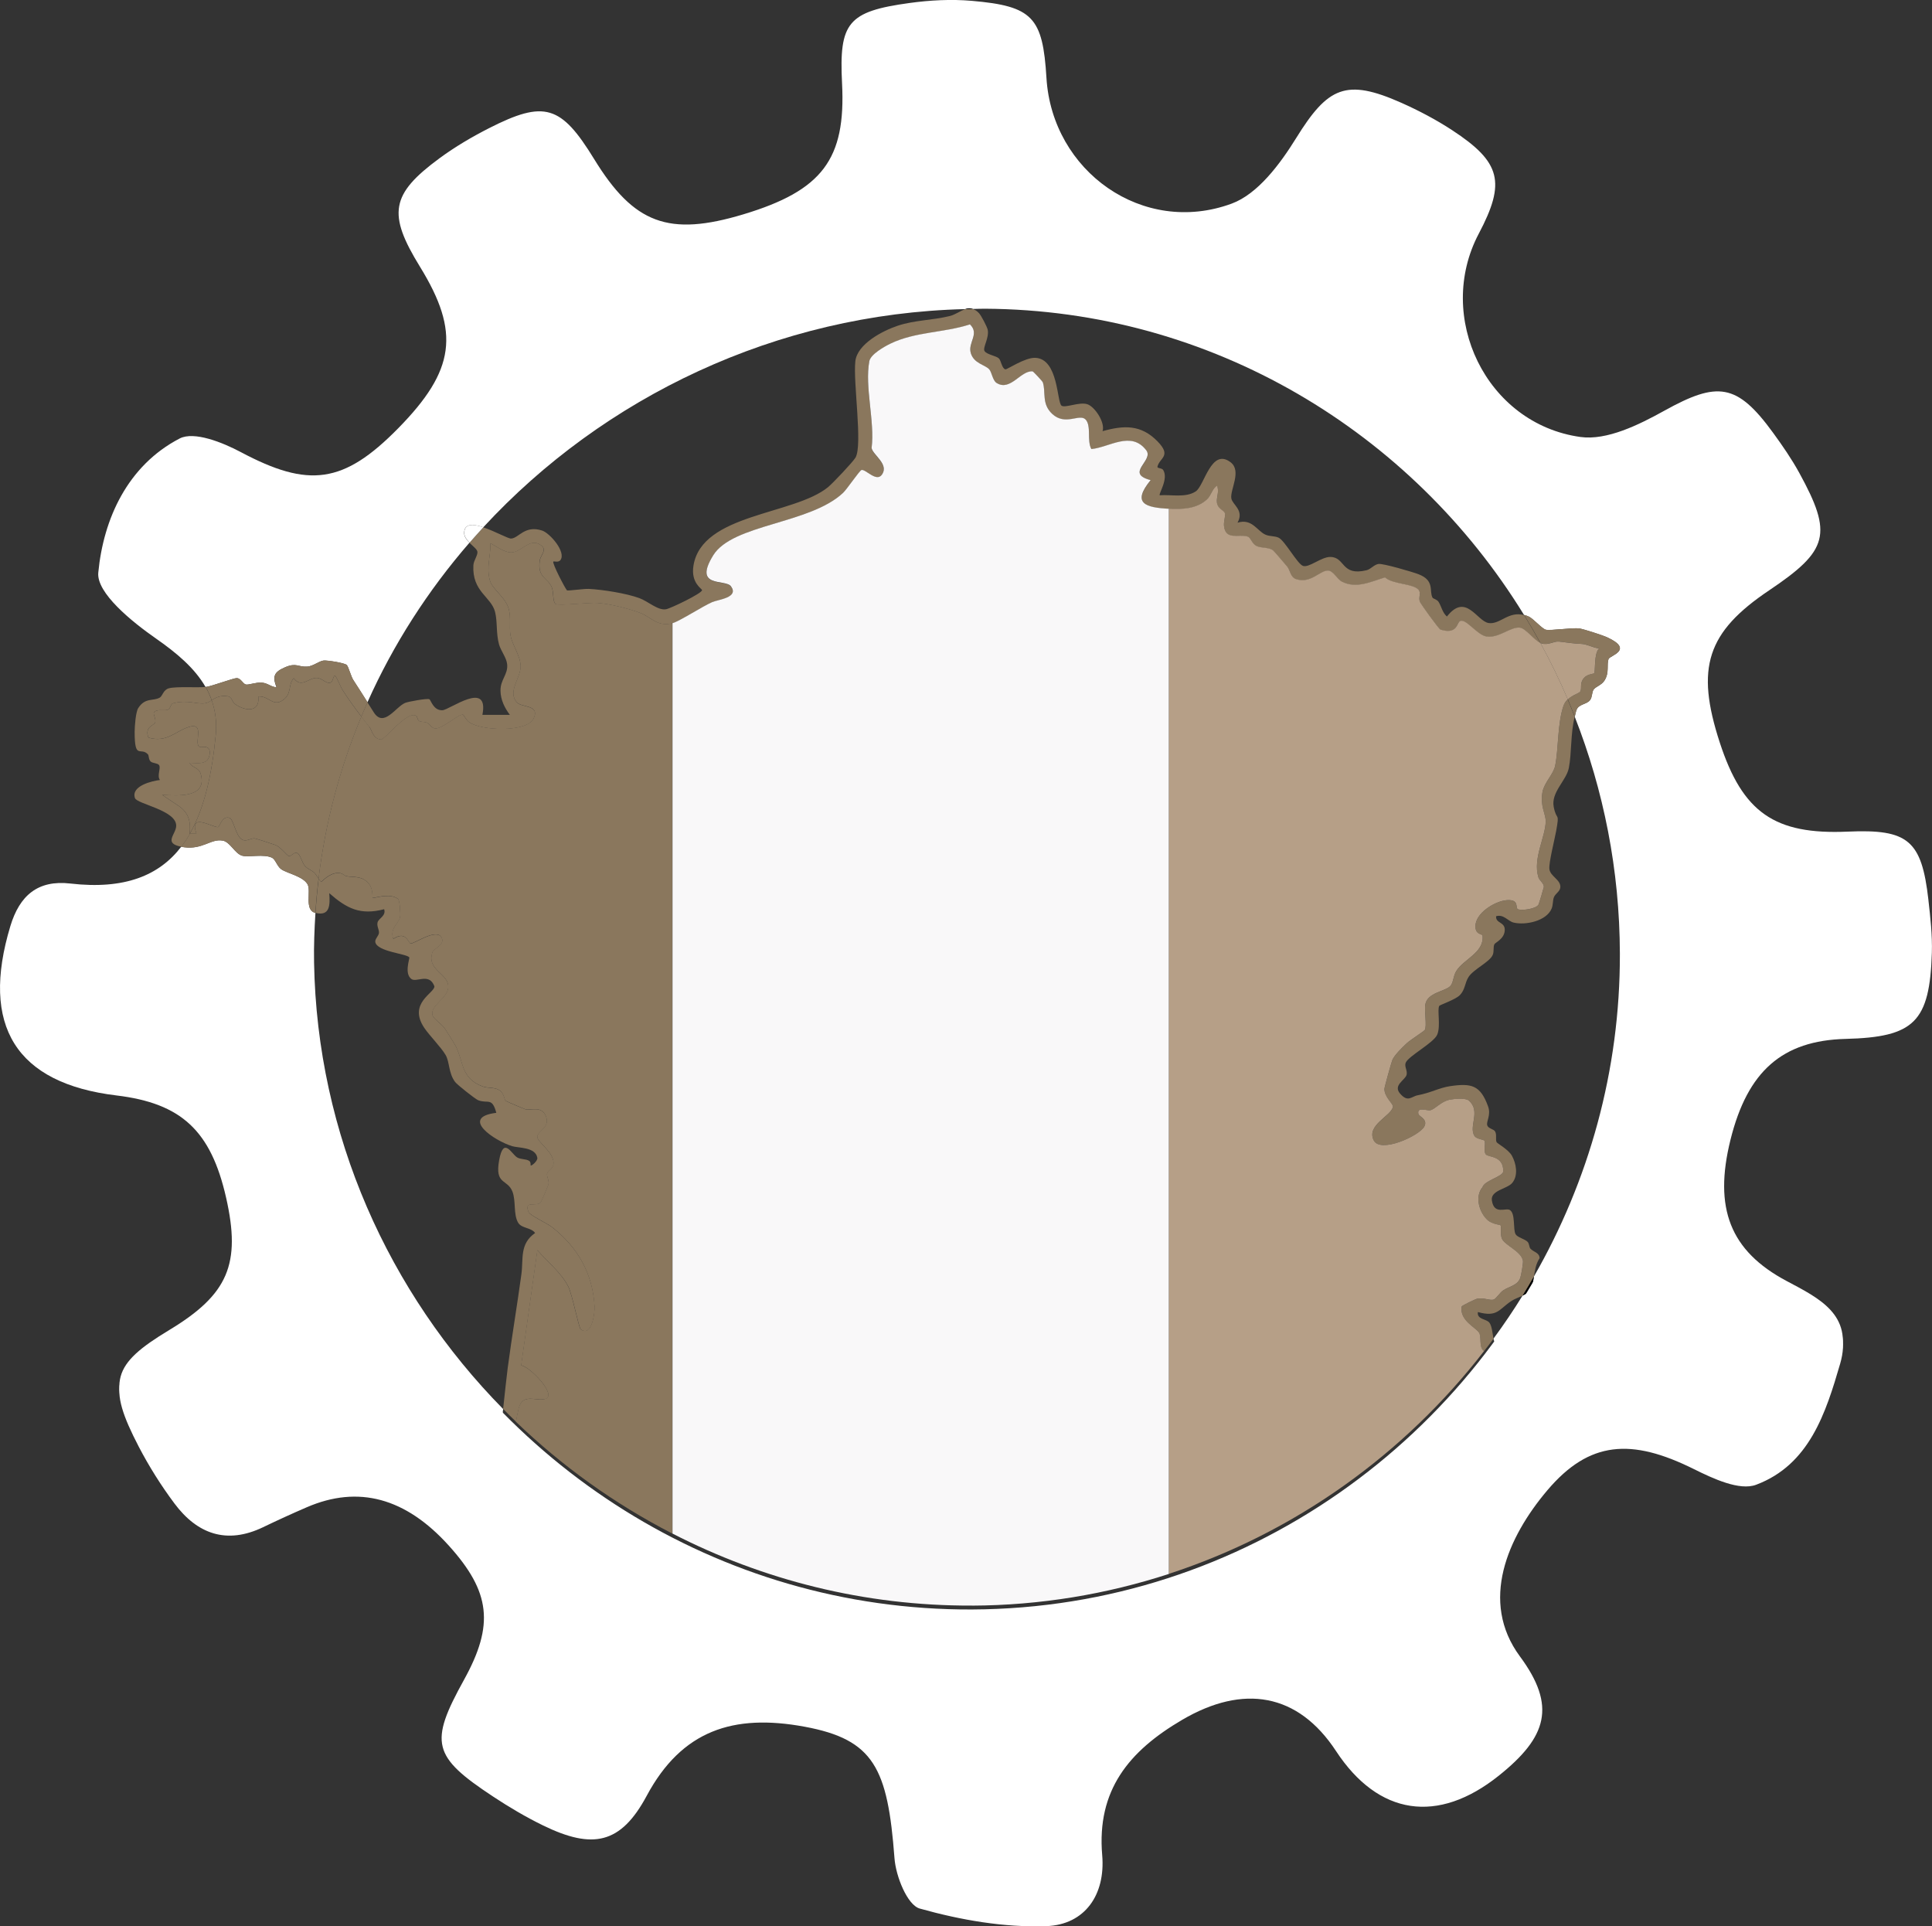
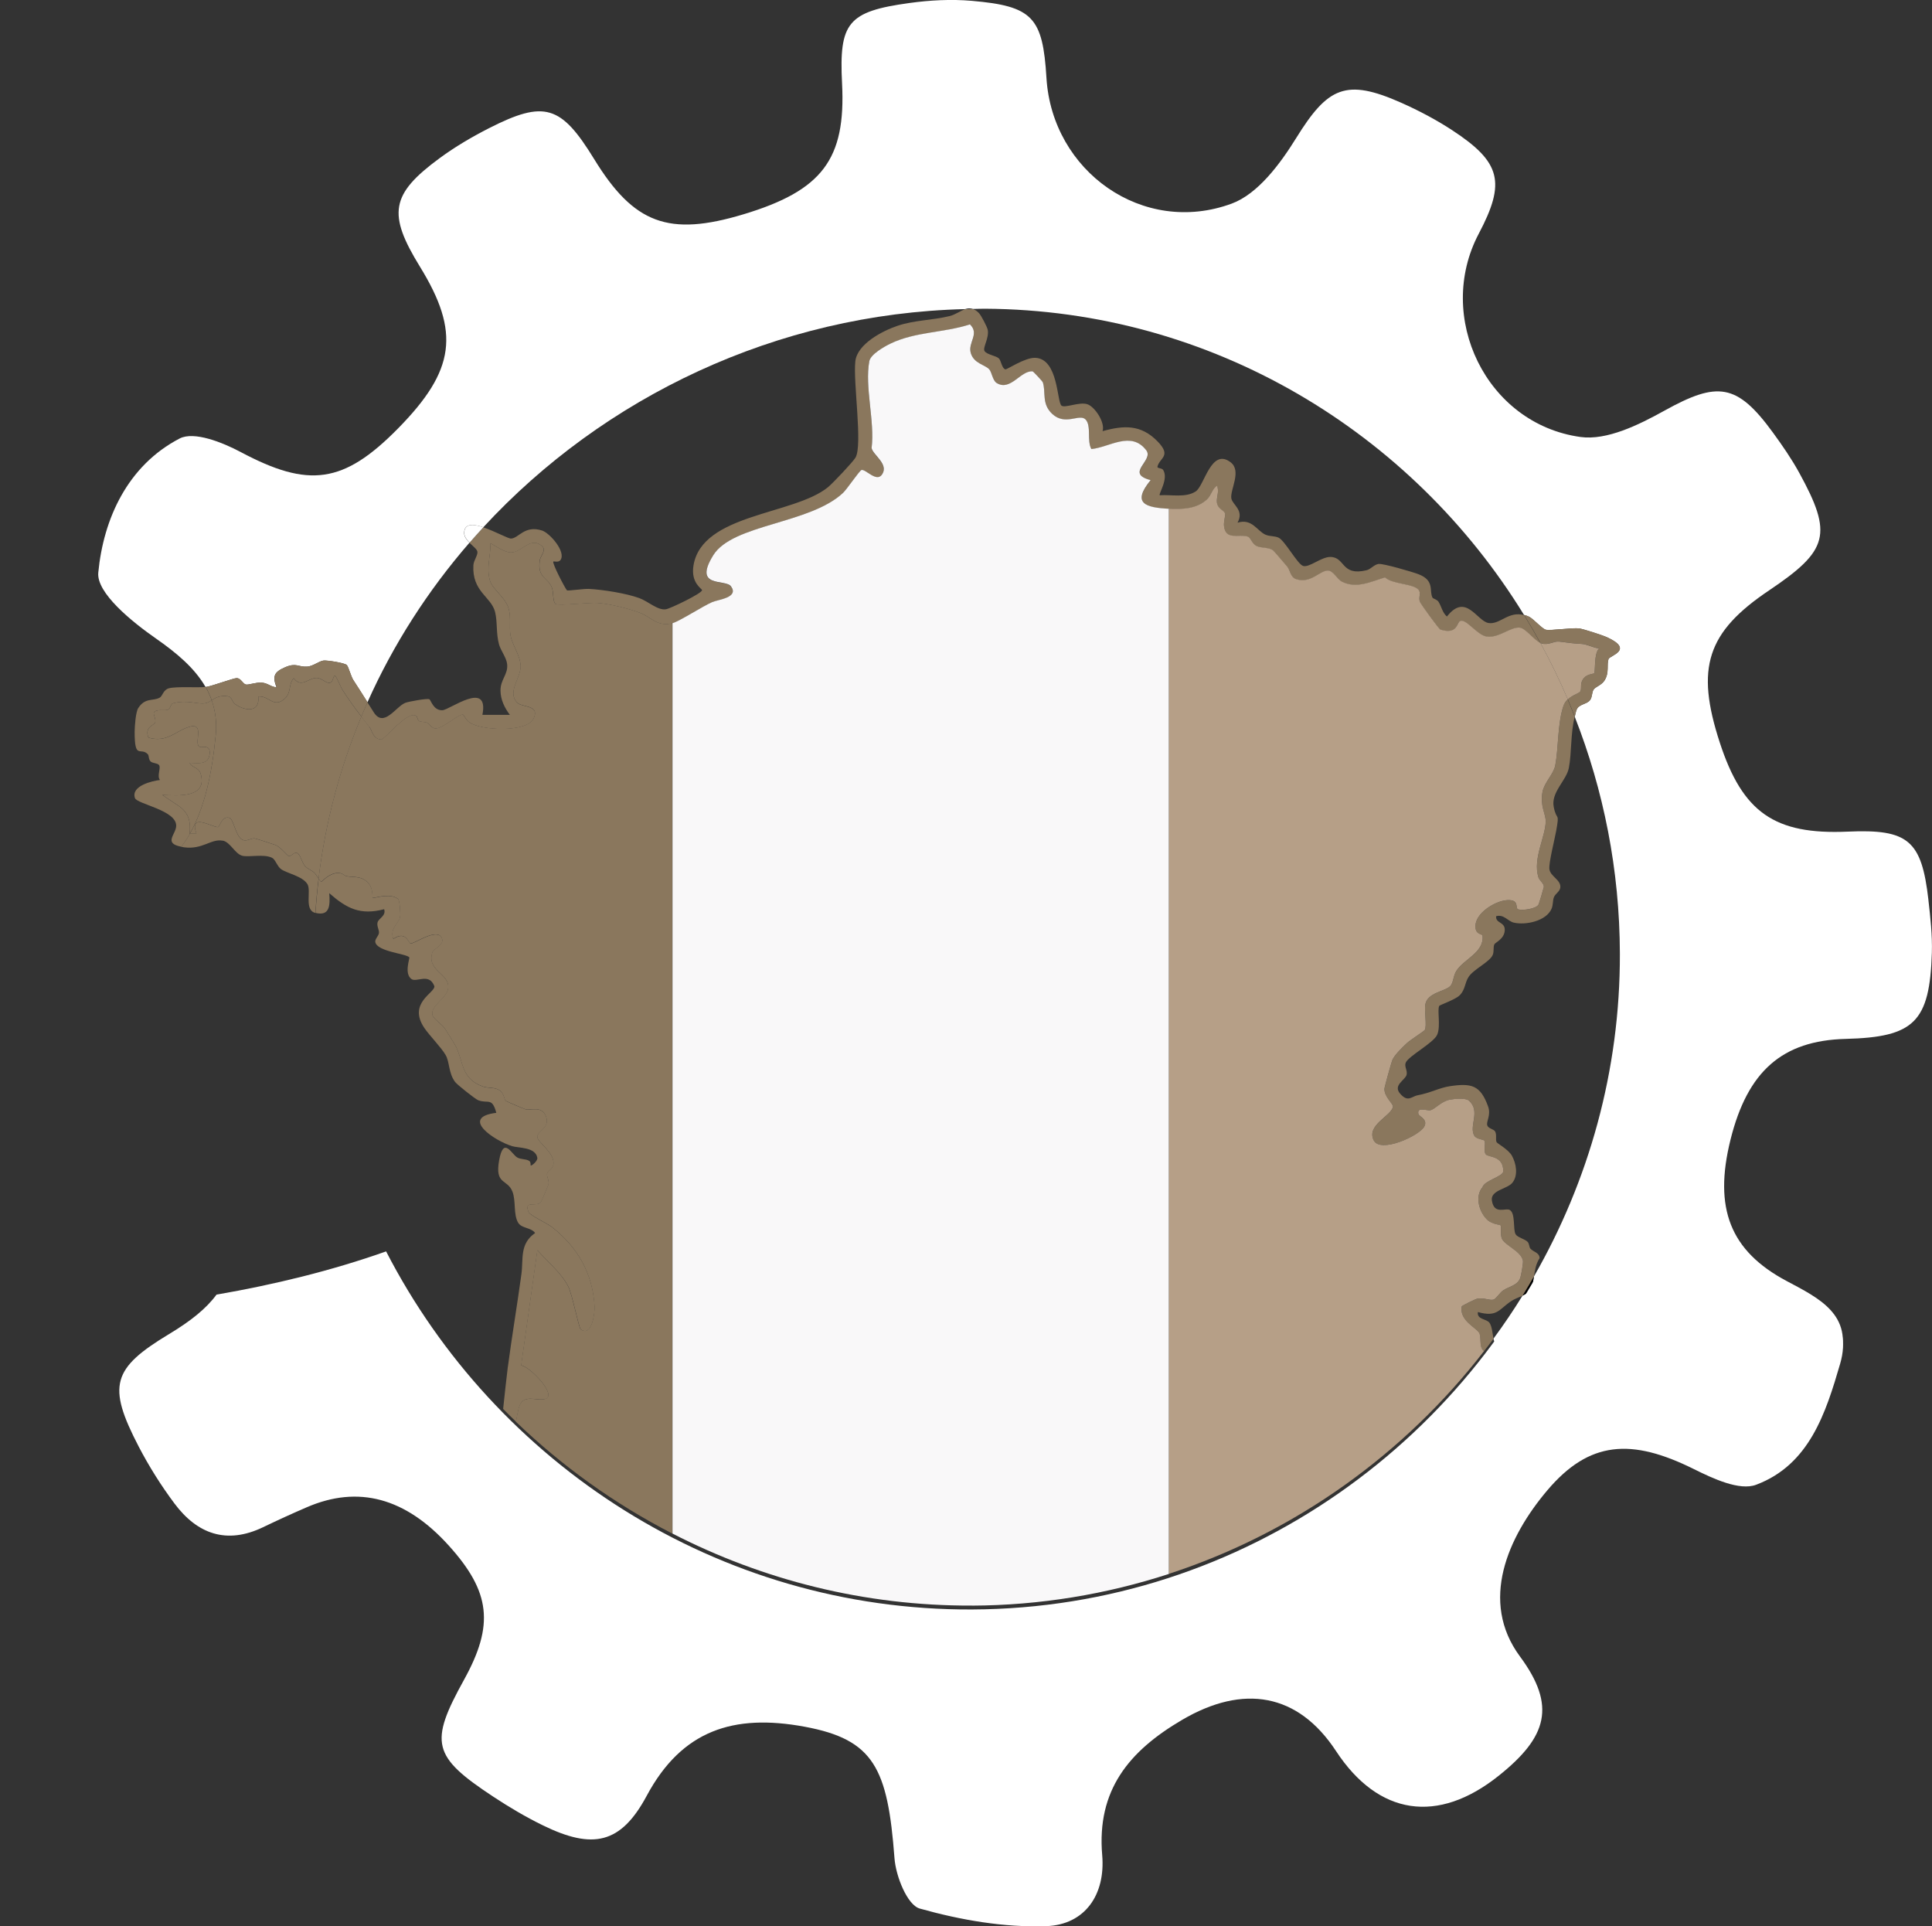
<svg xmlns="http://www.w3.org/2000/svg" id="Calque_1" viewBox="0 0 50.738 50.581">
  <rect x="0" y="0" width="50.738" height="50.581" fill="#333333" stroke="none" />
  <defs>
    <style>      .cls-1 {        fill: #020202;      }      .cls-2 {        fill: #fff;      }      .cls-3 {        fill: none;      }      .cls-4 {        fill: #b69f87;      }      .cls-5 {        fill: #8a775d;      }      .cls-6 {        fill: #f9f8f9;      }    </style>
  </defs>
  <g>
    <path class="cls-3" d="M14.238,13.928c.206.066.643.566.482.778-.052.069-.173.024-.185.036-.04.041.324.732.358.757.024.017.452-.045.576-.038.371.02.975.115,1.322.241.235.085.487.331.704.293.117-.02.946-.417.945-.501-0-.04-.3-.185-.225-.646.223-1.369,2.63-1.323,3.532-2.057.123-.1.658-.664.724-.779.191-.332-.067-1.976-.005-2.529.051-.455.715-.799,1.111-.932.45-.151.918-.144,1.368-.255.146-.036.276-.136.406-.18-4.951.119-9.495,2.309-12.654,5.729.305.101.648.297.728.294.201-.006.355-.359.814-.211Z" />
    <path class="cls-3" d="M40.806,21.188c.077.389.158.111.064.631-.04.222-.197.839-.178.999.023.198.308.281.287.485-.011.11-.13.158-.169.258-.033.086-.017.197-.061.3-.138.324-.681.437-.994.364-.153-.036-.262-.227-.462-.167-.018.197.246.139.226.381-.018.219-.244.304-.271.355-.038.071-.002.186-.046.284-.081.183-.501.372-.631.572-.105.162-.085.335-.236.485-.113.113-.519.251-.534.276-.062.099.043.53-.055.757-.095.219-.76.561-.828.738-.04.101.052.202.024.316-.035.139-.361.272-.172.492.209.243.296.076.464.045.337-.062.568-.197.844-.238.565-.084.801-.03,1.003.528.085.234-.053.394-.021.499.026.086.17.099.205.159.054.091.003.215.043.287.016.029.312.194.399.351.115.208.172.518.01.715-.133.162-.577.191-.535.465.06.386.366.177.475.249.147.098.075.51.148.635.047.081.244.125.314.198.047.049.042.142.073.178.079.092.241.103.243.253-.098.146-.124.319-.149.483,1.439-2.506,2.266-5.4,2.259-8.476-.005-2.201-.428-4.3-1.186-6.227-.111.427-.077.96-.155,1.348-.067.33-.472.638-.396,1.02Z" />
-     <path class="cls-3" d="M25.941,8.658c.042.215-.139.469-.084.556.06.095.307.123.379.196.056.057.079.265.169.285.041.009.509-.312.781-.303.616.02.568,1.176.695,1.258.099.064.459-.105.671-.041.197.06.479.485.404.709.563-.157,1.009-.177,1.444.268.38.389.054.427-.002.664-.011.049.113.03.15.087.148.23-.127.63-.09.664.302-.022.681.072.945-.101.228-.149.404-1.153.914-.767.302.229-.017.725.021.949.028.171.347.309.163.639.383-.12.513.219.736.316.111.048.239.03.343.078.164.077.496.699.643.742.162.049.475-.237.713-.236.4.002.278.509.949.35.119-.028.192-.144.316-.166.114-.021.893.208,1.049.268.441.167.276.443.373.619.014.026.117.044.158.109.078.125.1.283.219.384.5-.637.784.123,1.095.171.298.046.522-.323.932-.207-2.95-4.806-8.199-8.009-14.158-8.042-.106-.001-.211.005-.317.006.052.018.105.049.161.11.058.063.212.356.228.437Z" />
+     <path class="cls-3" d="M25.941,8.658Z" />
    <path class="cls-3" d="M38.812,34.453c-.03.201.228.175.304.281.07.096.081.305.107.419.27-.367.524-.745.765-1.132-.1.048-.21.086-.295.141-.33.216-.363.434-.881.291Z" />
    <path class="cls-3" d="M10.644,18.453c.088-.037.585-.126.635-.095.047.028.105.296.342.288.191-.007,1.233-.807,1.051.122l.721-0c-.138-.186-.241-.391-.246-.631-.006-.3.206-.43.174-.705-.02-.171-.166-.346-.212-.513-.083-.295-.038-.594-.105-.856-.103-.402-.607-.526-.569-1.226.007-.121.122-.267.105-.357-.013-.064-.116-.14-.207-.231-1.091,1.257-1.998,2.667-2.679,4.19.056.089.113.179.168.265.263.409.574-.147.823-.251Z" />
    <path class="cls-3" d="M13.693,33.461c.055-.404-.052-.795.36-1.081-.108-.149-.355-.115-.447-.273-.127-.216-.053-.569-.148-.813-.133-.341-.468-.17-.35-.823.114-.635.32-.173.47-.078.093.059.231.037.318.092.053.034.035.118.04.122.026.017.189-.121.175-.202-.049-.285-.494-.254-.66-.305-.463-.141-1.389-.755-.417-.876-.112-.421-.22-.229-.479-.332-.07-.028-.548-.404-.603-.478-.178-.241-.14-.523-.251-.711-.119-.203-.417-.501-.556-.706-.449-.661.291-.927.262-1.099-.135-.355-.466-.094-.599-.185-.202-.139-.042-.547-.059-.571-.07-.097-.849-.149-.893-.402-.014-.081.088-.16.096-.239.009-.085-.063-.177-.036-.28.027-.102.231-.172.172-.343-.629.162-.978-.016-1.441-.421.022.307.021.612-.361.517-.028.431-.044.865-.036,1.305.078,4.531,1.962,8.673,4.965,11.723.049-.448.088-.83.12-1.075.108-.823.248-1.642.36-2.464Z" />
-     <path class="cls-2" d="M8.248,25.277c-.008-.439.009-.874.036-1.305-.002-0-.002-0-.004-.001-.299-.076-.098-.579-.206-.756-.128-.209-.54-.284-.69-.391-.104-.074-.152-.259-.24-.301-.22-.105-.614-.006-.783-.053-.193-.053-.313-.359-.511-.397-.307-.059-.525.239-1.014.174-.03-.004-.048-.01-.074-.015-.58.758-1.487,1.134-2.914.969-.858-.099-1.333.317-1.575,1.115-.793,2.622.146,4.132,2.786,4.45,1.705.205,2.479.926,2.878,2.68.397,1.747.054,2.547-1.494,3.481-1.499.904-1.632,1.356-.8,2.957.271.521.588,1.024.938,1.494.6.803,1.371,1.082,2.328.622.378-.182.761-.357,1.146-.523,1.354-.586,2.597-.249,3.729,1.005.234.259.413.5.557.736.487-1.009.728-2.912.872-4.218-3.002-3.05-4.886-7.192-4.965-11.723Z" />
    <path class="cls-2" d="M50.644,23.631c-.178-1.568-.533-1.863-2.118-1.793-1.921.085-2.761-.5-3.361-2.338-.642-1.967-.339-2.9,1.299-4,1.558-1.047,1.672-1.471.789-3.082-.202-.368-.443-.717-.691-1.057-.948-1.301-1.458-1.35-2.855-.575-.667.37-1.507.785-2.201.689-2.482-.345-3.822-3.159-2.671-5.338.713-1.349.587-1.877-.701-2.72-.421-.275-.873-.513-1.333-.718-1.455-.646-1.93-.414-2.762.928-.419.676-1.004,1.466-1.693,1.72-2.326.857-4.714-.845-4.864-3.3-.097-1.593-.359-1.886-1.962-2.025-.54-.047-1.097-.017-1.636.057-1.622.223-1.851.516-1.77,2.115.101,1.988-.519,2.81-2.591,3.434-1.96.59-2.876.251-3.92-1.451-.869-1.416-1.303-1.552-2.762-.81-.449.229-.89.488-1.295.786-1.289.948-1.372,1.462-.516,2.853,1.058,1.719.923,2.719-.572,4.24-1.438,1.464-2.356,1.572-4.136.625-.48-.255-1.227-.553-1.605-.356-1.367.711-2.001,2.108-2.136,3.522-.051.533.879,1.287,1.51,1.727.541.377,1.019.775,1.306,1.275.006-.001.013-.001.019-.001.142-.019.713-.229.795-.23.116-.002.163.151.246.168.073.015.268-.062.414-.05.165.013.24.113.39.123-.112-.292-.063-.401.225-.526.294-.127.345-.002.579-.017.16-.01.314-.148.435-.16.087-.009.554.061.607.119.045.048.108.296.173.397.126.193.249.388.37.579.681-1.524,1.588-2.933,2.679-4.19-.075-.075-.142-.161-.14-.26.006-.251.24-.233.503-.145,3.159-3.42,7.703-5.61,12.654-5.729.067-.023.134-.028.203-.004.106-.001.211-.007.317-.006,5.959.033,11.208,3.237,14.158,8.042.042.012.083.023.128.045.122.06.341.317.443.343.114.03.708-.059.88-.033.116.018.606.176.723.229.729.333.075.483.044.572-.054.159.025.349-.102.559-.081.134-.238.164-.292.248-.047.073-.03.188-.09.271-.08.112-.291.104-.352.249-.024.057-.034.125-.051.188.758,1.927,1.181,4.026,1.186,6.227.007,3.076-.82,5.97-2.259,8.476-.015.096-.029.191-.057.272-.038.112-.133.175-.239.226-.24.388-.495.766-.765,1.132.006.028.012.055.021.068.061.087.406.059.532.099.237.076.19.28.273.449.049.1.167.198.192.291.11.414-.239.274-.284.319-.015.015.001.211-.03.3-.044.123-.284.335-.205.469.017.029.188.041.225.171.049.168-.099.245-.1.29-.001.027.324.406.348.418.095.048.232.026.343.078.142.066.417.284.481.303.099.029.213.005.329-.036.888-.622,1.847-.538,3.134.101.503.25,1.198.576,1.635.412,1.397-.524,1.83-1.883,2.207-3.178.345-1.185-.55-1.616-1.398-2.066-1.491-.792-1.924-1.916-1.479-3.71.448-1.805,1.363-2.607,3.024-2.65,1.801-.046,2.208-.442,2.265-2.263.014-.461-.039-.927-.091-1.387Z" />
    <path class="cls-5" d="M14.314,36.739c.348-.086-.414-.871-.626-.881l.426-3.028c.262.304.636.599.813.959.108.22.273,1.078.325,1.118.284.219.374-.413.364-.603-.049-.867-.444-1.548-1.111-2.075-.133-.105-.588-.312-.623-.4-.131-.329.217-.119.323-.26.015-.02.197-.441.201-.466.02-.11-.051-.21-.038-.28.014-.076.155-.122.169-.249.034-.304-.425-.581-.425-.719-0-.164.372-.246.213-.571-.119-.243-.387-.122-.519-.151-.028-.006-.497-.205-.52-.222-.045-.031-.042-.202-.169-.282-.133-.085-.298-.045-.442-.099-.565-.211-.495-.629-.698-1.044-.032-.066-.245-.405-.298-.483-.074-.108-.294-.247-.32-.345-.064-.247.387-.438.413-.715.036-.381-.585-.453-.411-.946.03-.086.361-.197.225-.394-.151-.219-.719.194-.802.173-.066-.017-.117-.345-.453-.119-.104-.277.144-.404.177-.573.015-.073-.005-.441-.056-.479-.222-.168-.639-.004-.662-.029-.013-.013.013-.223-.094-.358-.175-.222-.382-.174-.586-.206-.07-.011-.106-.091-.235-.087-.24.008-.413.229-.438.229-.014-0-.04-.037-.068-.08-.036.297-.064.597-.083.898.382.095.384-.21.361-.517.464.405.813.583,1.441.421.059.171-.145.241-.172.343-.027.103.045.196.036.28-.008.08-.11.159-.096.239.043.253.823.305.893.402.017.024-.143.432.059.571.133.091.464-.17.599.185.029.172-.71.438-.262,1.099.139.205.437.503.556.706.111.188.072.469.251.711.055.074.533.451.603.478.259.103.366-.089.479.332-.972.12-.046.735.417.876.166.051.611.02.66.305.014.081-.148.218-.175.202-.005-.004.013-.088-.04-.122-.087-.055-.225-.033-.318-.092-.15-.095-.355-.557-.47.078-.118.653.218.482.35.823.095.244.021.597.148.813.093.158.34.123.447.273-.412.286-.305.678-.36,1.081-.112.823-.251,1.642-.36,2.464-.032.245-.071.627-.12,1.075.112.113.224.226.339.336.022-.12.044-.236.069-.343.103-.418.435-.191.694-.255Z" />
    <path class="cls-5" d="M41.063,18.526c-.164.474-.13,1.124-.221,1.581-.045.223-.287.443-.333.689-.069.367.084.574.084.767-0.0.405-.344.979-.192,1.475.027.089.152.162.143.257-.002.024-.128.44-.14.461-.066.113-.422.158-.534.125-.089-.026.051-.268-.3-.242-.311.023-.829.341-.823.691.004.228.181.184.187.244.045.445-.498.613-.691.928-.08.132-.075.304-.152.388-.138.151-.601.169-.659.482-.032.172.047.571-.015.677-.015.025-.392.271-.468.342-.112.105-.337.32-.387.455-.025.068-.205.709-.205.748-.001.222.236.389.224.469-.036.242-.706.482-.504.883.175.347,1.195-.119,1.326-.36.106-.195-.138-.262-.153-.332-.046-.202.228-.079.314-.099.126-.029.281-.232.51-.277.118-.023.416-.052.503.025.318.282-.011.67.143.924.054.089.242.094.263.128.044.072-.032.264.035.356.062.087.468.027.46.448-.003.14-.49.234-.546.419-.212.248-.079.682.149.873.112.094.315.112.326.125.028.034-.015.233.037.354.075.172.511.329.552.58.009.055-.047.379-.07.445-.07.202-.287.224-.45.331-.088.058-.181.212-.245.239-.092.038-.266-.055-.435-.021-.054.011-.406.183-.41.206-.061.367.378.553.455.685.07.119-.002.351.106.465.007.008.018.013.027.02.084-.108.168-.216.249-.326-.026-.114-.037-.324-.107-.419-.077-.106-.334-.081-.304-.281.518.143.551-.075.881-.291.085-.056.195-.093.295-.141.102-.164.2-.331.296-.499.025-.164.051-.338.149-.483-.002-.15-.164-.162-.243-.253-.031-.036-.026-.13-.073-.178-.07-.072-.267-.116-.314-.198-.073-.126-0-.537-.148-.635-.109-.072-.415.136-.475-.249-.043-.273.402-.303.535-.465.162-.197.105-.507-.01-.715-.087-.157-.383-.322-.399-.351-.04-.072.011-.197-.043-.287-.036-.06-.179-.073-.205-.159-.031-.105.106-.265.021-.499-.202-.558-.438-.612-1.003-.528-.275.041-.507.175-.844.238-.167.031-.255.198-.464-.045-.19-.221.137-.354.172-.492.028-.113-.064-.214-.024-.316.069-.176.733-.519.828-.738.098-.227-.007-.657.055-.757.016-.025.421-.164.534-.276.151-.15.131-.323.236-.485.13-.2.55-.389.631-.572.044-.098.008-.213.046-.284.027-.051.253-.136.271-.355.021-.242-.243-.184-.226-.381.201-.06.309.131.462.167.313.074.856-.04.994-.364.044-.103.028-.214.061-.3.039-.1.157-.148.169-.258.021-.204-.264-.287-.287-.485-.019-.16.138-.777.178-.999.094-.52.013-.243-.064-.631-.076-.383.33-.691.396-1.02.078-.388.044-.921.155-1.348-.06-.152-.12-.305-.184-.455-.047.043-.088.094-.111.162Z" />
    <path class="cls-5" d="M9.692,19.075c.083.1.093.326.317.346.09.008.698-.775.922-.622.03.021.036.109.074.134.051.033.148.015.219.05.073.035.109.144.214.147.19.005.596-.373.719-.364.02.001.087.146.167.201.327.229,1.508.265,1.687-.091.184-.365-.299-.296-.423-.42-.281-.281.095-.651.086-.968-.008-.272-.225-.557-.266-.805-.038-.229.015-.449-.043-.678-.081-.323-.429-.516-.499-.763-.096-.342.022-.644.016-.977.15.085.368.242.542.243.275 0.0.488-.406.786-.188.17.124-.011.247-.033.399-.068.46.208.447.314.702.055.132.02.382.101.44.077.055.886-.044,1.108-.026.329.026.808.145,1.119.263.287.11.439.368.842.27.169-.041.792-.444,1.041-.552.165-.071.708-.117.496-.414-.145-.203-1.01.059-.466-.818.509-.822,2.538-.818,3.409-1.638.101-.095.433-.587.484-.6.11-.027.392.331.538.12.189-.272-.238-.513-.273-.696.089-.702-.186-1.606-.06-2.281.034-.181.394-.384.558-.463.648-.313,1.405-.282,2.084-.504.263.253-.062.475.024.758.083.274.371.3.483.422.069.076.089.294.196.36.364.224.63-.334.943-.306.019.002.26.265.267.283.09.264-.039.567.248.834.346.322.715-.017.875.146.16.163.031.564.154.777.479-.047,1.042-.488,1.441.032.209.272-.573.606.115.784-.501.61-.14.72.481.752.35.018.716.008.992-.24.118-.106.143-.293.269-.361.07.151-.023.303-.001.447.025.159.176.192.209.271.022.053-.035.218-.025.328.036.4.391.21.619.286.089.029.113.188.234.247.127.062.303.028.431.11.025.016.322.368.378.433.083.097.079.281.24.331.385.119.616-.232.831-.228.137.003.241.227.366.292.378.195.765-.003,1.13-.113.198.185.748.158.883.328.073.091-.013.197.035.316.023.057.496.714.54.728.439.135.422-.171.507-.221.153-.091.448.362.699.402.324.053.639-.267.883-.232.15.022.375.329.534.4-.136-.249-.279-.494-.427-.735-.41-.116-.634.253-.932.207-.31-.048-.594-.808-1.095-.171-.119-.101-.141-.259-.219-.384-.041-.065-.143-.084-.158-.109-.098-.176.068-.452-.373-.619-.157-.06-.935-.288-1.049-.268-.124.022-.197.138-.316.166-.671.159-.549-.348-.949-.35-.238-.001-.55.285-.713.236-.146-.044-.479-.665-.643-.742-.104-.049-.231-.03-.343-.078-.223-.097-.353-.435-.736-.316.183-.33-.135-.468-.163-.639-.037-.225.282-.721-.021-.949-.51-.386-.686.618-.914.767-.264.173-.643.079-.945.101-.037-.033.238-.434.09-.664-.036-.057-.161-.038-.15-.087.056-.237.382-.275.002-.664-.435-.445-.881-.425-1.444-.268.076-.225-.206-.649-.404-.709-.212-.064-.572.105-.671.041-.127-.082-.079-1.238-.695-1.258-.272-.009-.74.312-.781.303-.091-.02-.113-.228-.169-.285-.072-.073-.32-.101-.379-.196-.055-.087.125-.341.084-.556-.016-.081-.17-.374-.228-.437-.056-.061-.109-.092-.161-.11-.068.001-.135.002-.203.004-.13.044-.26.144-.406.18-.449.111-.918.104-1.368.255-.396.133-1.06.477-1.111.932-.062.552.196,2.197.005,2.529-.066.114-.6.678-.724.779-.902.734-3.308.689-3.532,2.057-.075.461.225.606.225.646.001.084-.828.481-.945.501-.217.038-.469-.208-.704-.293-.347-.126-.951-.221-1.322-.241-.124-.007-.552.055-.576.038-.034-.025-.398-.716-.358-.757.012-.012.133.033.185-.036.16-.212-.277-.712-.482-.778-.459-.148-.613.204-.814.211-.079.003-.423-.193-.728-.294-.123.133-.245.268-.363.405.091.091.195.167.207.231.018.089-.098.235-.105.357-.038.7.466.824.569,1.226.067.262.023.561.105.856.047.167.193.343.212.513.032.275-.18.405-.174.705.005.239.108.445.246.631l-.721 0c.182-.929-.86-.129-1.051-.122-.237.009-.295-.259-.342-.288-.05-.03-.546.059-.635.095-.249.103-.56.66-.823.251-.055-.086-.112-.176-.168-.265-.056.125-.109.251-.162.377.067.086.132.175.2.258Z" />
    <path class="cls-5" d="M4.98,21.894c.033-.305-.017-.536-.272-.72l-.449-.301c.412.022,1.2.089,1.01-.558-.049-.166-.239-.158-.288-.283.223.003.484.063.524-.221.04-.283-.23-.169-.277-.207-.138-.111.177-.675-.305-.502-.331.118-.549.402-1.025.268-.111-.291.151-.318.177-.398.029-.091-.062-.217-.03-.264.068-.099.256-.035.357-.068.083-.028.073-.153.141-.171.376-.099.607.023.822.002.076-.007.135-.043.194-.081-.043-.123-.096-.239-.16-.351-.216.023-.763-.018-.963.035-.149.039-.167.202-.239.244-.173.101-.382-.011-.567.276-.066.103-.094.481-.094.625-.001.749.156.385.348.589.032.035.012.137.076.192.051.044.173.036.216.09.058.074-.063.284.025.392-.197.023-.768.152-.657.475.054.158,1.091.318,1.083.729-.004.226-.348.457.136.549.081-.106.155-.219.224-.339h-.005Z" />
-     <path class="cls-1" d="M25.35,8.116c.068-.002.135-.003.203-.004-.069-.024-.136-.019-.203.004Z" />
    <path class="cls-2" d="M12.192,13.99c-.002.099.065.184.14.26.119-.137.24-.271.363-.405-.263-.087-.498-.106-.503.145Z" />
    <path class="cls-1" d="M40.227,33.795c.028-.082.043-.176.057-.272-.096.168-.194.335-.296.499.106-.051.201-.115.239-.226Z" />
    <path class="cls-5" d="M5.849,22.074c.199.038.319.344.511.397.169.046.563-.053.783.053.088.042.137.227.24.301.15.107.562.182.69.391.108.177-.093.68.206.756.002 0.0.002 0.0.004.001.019-.302.047-.601.083-.898-.037-.058-.08-.13-.113-.159-.074-.066-.177-.1-.245-.176-.079-.089-.116-.297-.204-.339-.078-.038-.151.084-.212.081-.05-.003-.215-.234-.355-.291-.054-.022-.52-.172-.548-.174-.109-.009-.212.092-.327.033-.176-.09-.225-.538-.336-.573-.201-.064-.253.238-.301.242-.145.012-.771-.399-.566.176l-.175.001c-.068.12-.143.234-.224.339.026.005.043.011.074.015.489.065.707-.232,1.014-.174Z" />
    <path class="cls-5" d="M5.973,18.282c.133.017.098.134.211.213.263.184.648.215.599-.208.286-.018.388.291.658.089.231-.172.115-.386.273-.568.199.272.392-.01.602-.007.142.002.251.158.356.126.082-.025.069-.176.123-.181.034-.003.147.286.19.354.155.247.329.485.506.716.053-.126.106-.252.162-.377-.121-.192-.244-.386-.37-.579-.066-.1-.128-.348-.173-.397-.053-.058-.52-.128-.607-.119-.121.012-.275.15-.435.16-.234.015-.285-.11-.579.017-.288.124-.338.233-.225.526-.15-.01-.225-.11-.39-.123-.146-.012-.341.065-.414.05-.083-.017-.13-.17-.246-.168-.083.001-.653.212-.795.23-.005.001-.013.001-.019.001.064.111.117.228.16.351.098-.062.203-.133.414-.106Z" />
    <path class="cls-5" d="M40.478,16.894c.191.057.329-.063.465-.048.23.025.311.049.595.062.144.007.309.106.459.118-.138.119-.097.615-.129.652-.015.018-.178.02-.268.122-.123.14-.05.27-.097.354-.028.05-.203.094-.329.209.064.15.124.303.184.455.017-.063.027-.131.051-.188.061-.145.272-.136.352-.249.06-.083.043-.198.09-.271.055-.085.211-.115.292-.248.128-.209.049-.399.102-.559.03-.089.684-.239-.044-.572-.117-.053-.607-.212-.723-.229-.172-.026-.766.063-.88.033-.101-.026-.321-.283-.443-.343-.046-.023-.087-.034-.128-.045.148.241.291.486.427.735.008.004.016.009.024.011Z" />
    <path class="cls-6" d="M25.523,42.163c1.803-.007,3.542-.301,5.176-.833V13.36c-.621-.032-.982-.141-.481-.752-.688-.178.093-.512-.115-.784-.399-.52-.962-.079-1.441-.032-.123-.213.006-.614-.154-.777-.16-.163-.529.176-.875-.146-.286-.267-.158-.57-.248-.834-.006-.018-.247-.281-.267-.283-.314-.027-.58.53-.943.306-.107-.066-.127-.284-.196-.36-.112-.122-.399-.148-.483-.422-.086-.282.239-.505-.024-.758-.679.222-1.437.191-2.084.504-.164.079-.524.282-.558.463-.126.674.148,1.579.06,2.281.035.182.462.423.273.696-.146.211-.428-.147-.538-.12-.051.012-.383.505-.484.6-.871.821-2.9.817-3.409,1.638-.543.877.321.615.466.818.212.297-.331.343-.496.414-.248.107-.872.511-1.041.552v23.907c2.362,1.214,5.034,1.902,7.864,1.891Z" />
    <path class="cls-4" d="M38.841,34.994c-.077-.132-.516-.318-.455-.685.004-.023.356-.195.41-.206.169-.034.342.059.435.021.064-.026.157-.18.245-.239.163-.108.38-.129.45-.331.023-.066.079-.39.07-.445-.041-.251-.477-.408-.552-.58-.052-.12-.01-.32-.037-.354-.011-.013-.213-.031-.326-.125-.228-.191-.361-.625-.149-.873.056-.184.543-.279.546-.419.008-.421-.397-.361-.46-.448-.066-.092.009-.284-.035-.356-.021-.034-.209-.039-.263-.128-.154-.254.174-.642-.143-.924-.087-.077-.385-.048-.503-.025-.229.045-.384.248-.51.277-.086.02-.36-.103-.314.099.016.069.259.137.153.332-.131.241-1.151.708-1.326.36-.203-.401.467-.642.504-.883.012-.081-.225-.248-.224-.469 0-.039.179-.68.205-.748.05-.135.275-.35.387-.455.077-.072.454-.317.468-.342.062-.106-.018-.505.015-.677.059-.313.521-.332.659-.482.077-.084.072-.257.152-.388.192-.315.736-.484.691-.928-.006-.06-.183-.016-.187-.244-.006-.35.512-.667.823-.691.351-.026.211.216.3.242.112.033.468-.012.534-.125.012-.021.137-.437.14-.461.009-.094-.116-.168-.143-.257-.152-.496.192-1.071.192-1.475 0-.193-.153-.4-.084-.767.046-.246.288-.465.333-.689.091-.458.057-1.107.221-1.581.023-.067.064-.119.111-.162-.217-.507-.457-1.001-.72-1.481-.159-.07-.384-.378-.534-.4-.244-.035-.559.284-.883.232-.251-.041-.546-.493-.699-.402-.084.05-.068.356-.507.221-.044-.013-.517-.671-.54-.728-.048-.119.038-.224-.035-.316-.136-.169-.686-.142-.883-.328-.365.11-.752.307-1.13.113-.125-.064-.229-.289-.366-.292-.216-.005-.446.346-.831.228-.161-.05-.158-.234-.24-.331-.056-.065-.353-.417-.378-.433-.128-.082-.304-.048-.431-.11-.121-.059-.144-.217-.234-.247-.228-.075-.583.114-.619-.286-.01-.11.048-.275.025-.328-.033-.079-.184-.112-.209-.271-.022-.143.07-.295.001-.447-.126.068-.151.255-.269.361-.276.248-.642.258-.992.24v27.969c3.311-1.079,6.186-3.148,8.275-5.85-.009-.007-.02-.013-.027-.02-.108-.115-.036-.346-.106-.465Z" />
    <path class="cls-4" d="M41.502,18.155c.048-.084-.026-.214.097-.354.089-.102.252-.104.268-.122.032-.037-.009-.533.129-.652-.15-.012-.315-.111-.459-.118-.284-.014-.365-.037-.595-.062-.136-.015-.274.105-.465.048-.007-.002-.016-.008-.024-.011.263.48.503.974.72,1.481.126-.116.301-.16.329-.209Z" />
    <path class="cls-5" d="M17.659,16.365c-.403.098-.555-.16-.842-.27-.311-.119-.79-.237-1.119-.263-.223-.018-1.032.081-1.108.026-.081-.058-.046-.307-.101-.44-.106-.255-.382-.242-.314-.702.022-.152.203-.275.033-.399-.298-.218-.511.188-.786.188-.173-0-.392-.158-.542-.243.007.333-.112.634-.016.977.069.247.417.44.499.763.058.23.005.45.043.678.041.248.258.533.266.805.009.318-.367.688-.086.968.124.124.607.055.423.42-.179.356-1.36.32-1.687.091-.079-.055-.147-.2-.167-.201-.123-.009-.529.369-.719.364-.105-.003-.141-.112-.214-.147-.071-.034-.168-.017-.219-.05-.038-.025-.044-.113-.074-.134-.224-.153-.832.631-.922.622-.224-.021-.234-.246-.317-.346-.068-.083-.133-.172-.2-.258-.561,1.344-.944,2.771-1.124,4.257.028.043.053.08.068.08.025 0.0.198-.222.438-.229.129-.004.165.077.235.087.204.031.411-.016.586.206.106.135.081.344.094.358.023.025.44-.139.662.029.051.038.071.407.056.479-.034.17-.281.297-.177.573.336-.226.387.102.453.119.083.021.651-.392.802-.173.136.197-.195.308-.225.394-.174.494.448.565.411.946-.026.276-.477.467-.413.715.025.098.246.237.32.345.053.078.266.417.298.483.203.415.133.833.698,1.044.144.054.309.014.442.099.127.081.124.251.169.282.024.016.492.215.52.222.132.029.4-.092.519.151.159.325-.213.407-.213.571,0,.139.459.415.425.719-.014.127-.155.173-.169.249-.013.07.058.17.038.28-.004.025-.186.445-.201.466-.105.141-.453-.068-.323.26.035.087.49.294.623.4.667.527,1.061,1.208,1.111,2.075.011.19-.08.822-.364.603-.052-.04-.216-.898-.325-1.118-.177-.36-.551-.655-.813-.959l-.426,3.028c.211.01.974.794.626.881-.258.064-.59-.162-.694.255-.025.107-.047.223-.069.343,1.213,1.167,2.596,2.159,4.108,2.936v-23.907Z" />
    <path class="cls-5" d="M5.559,18.389c-.06.038-.118.074-.194.081-.215.021-.446-.101-.822-.002-.068.018-.058.144-.141.171-.101.034-.289-.03-.357.068-.033.047.059.173.03.264-.025.08-.287.108-.177.398.475.134.694-.15,1.025-.268.482-.172.168.391.305.502.047.038.317-.076.277.207-.04.283-.302.223-.524.221.049.125.239.117.288.283.191.647-.598.581-1.01.558l.449.301c.255.184.305.415.272.72h.005c.382-.67.582-1.556.681-2.596.033-.341-.013-.639-.107-.91Z" />
    <path class="cls-5" d="M8.985,18.101c-.043-.069-.155-.357-.19-.354-.054.005-.041.156-.123.181-.105.032-.214-.123-.356-.126-.21-.004-.404.279-.602.007-.158.182-.042.396-.273.568-.271.202-.372-.107-.658-.089.049.423-.336.392-.599.208-.113-.079-.078-.196-.211-.213-.211-.027-.316.043-.414.106.094.271.14.568.107.91-.1,1.039-.3,1.925-.681,2.596l.175-.001c-.206-.575.421-.164.566-.176.049-.004.1-.306.301-.242.111.035.16.483.336.573.115.059.218-.042.327-.033.029.002.494.152.548.174.14.057.306.288.355.291.061.004.134-.118.212-.081.088.042.125.25.204.339.068.076.171.11.245.176.033.029.075.101.113.159.18-1.486.564-2.914,1.124-4.257-.178-.231-.351-.469-.506-.716Z" />
  </g>
  <path class="cls-2" d="M46.926,33.742c-.808-.429-1.295-.961-1.51-1.639-1.353-.258-2.71-.492-4.078-.658-2.509,6.291-8.664,10.791-15.815,10.819-6.693.026-12.517-3.838-15.383-9.403-1.441.509-2.935.872-4.454,1.135-.266.363-.671.69-1.243,1.034-1.499.904-1.632,1.356-.8,2.957.271.521.588,1.024.939,1.494.6.803,1.371,1.082,2.328.622.378-.182.761-.357,1.146-.523,1.354-.586,2.597-.249,3.729,1.005,1.1,1.218,1.198,2.084.401,3.525-.917,1.656-.833,2.013.763,3.066.421.278.858.537,1.311.758,1.306.637,2.043.491,2.723-.776.923-1.722,2.28-2.161,4.146-1.816,1.823.337,2.184,1.089,2.362,3.453.035.474.336,1.231.665,1.323,1.071.301,2.218.501,3.325.461,1.009-.037,1.554-.823,1.465-1.863-.146-1.705.701-2.734,2.1-3.554,1.603-.94,3.039-.706,4.041.82,1.111,1.692,2.673,1.928,4.277.644,1.268-1.014,1.514-1.829.553-3.129-1.07-1.448-.319-3.135.717-4.36,1.105-1.306,2.213-1.373,3.85-.56.503.25,1.199.576,1.635.412,1.397-.524,1.83-1.883,2.207-3.178.345-1.185-.55-1.616-1.398-2.066Z" />
</svg>